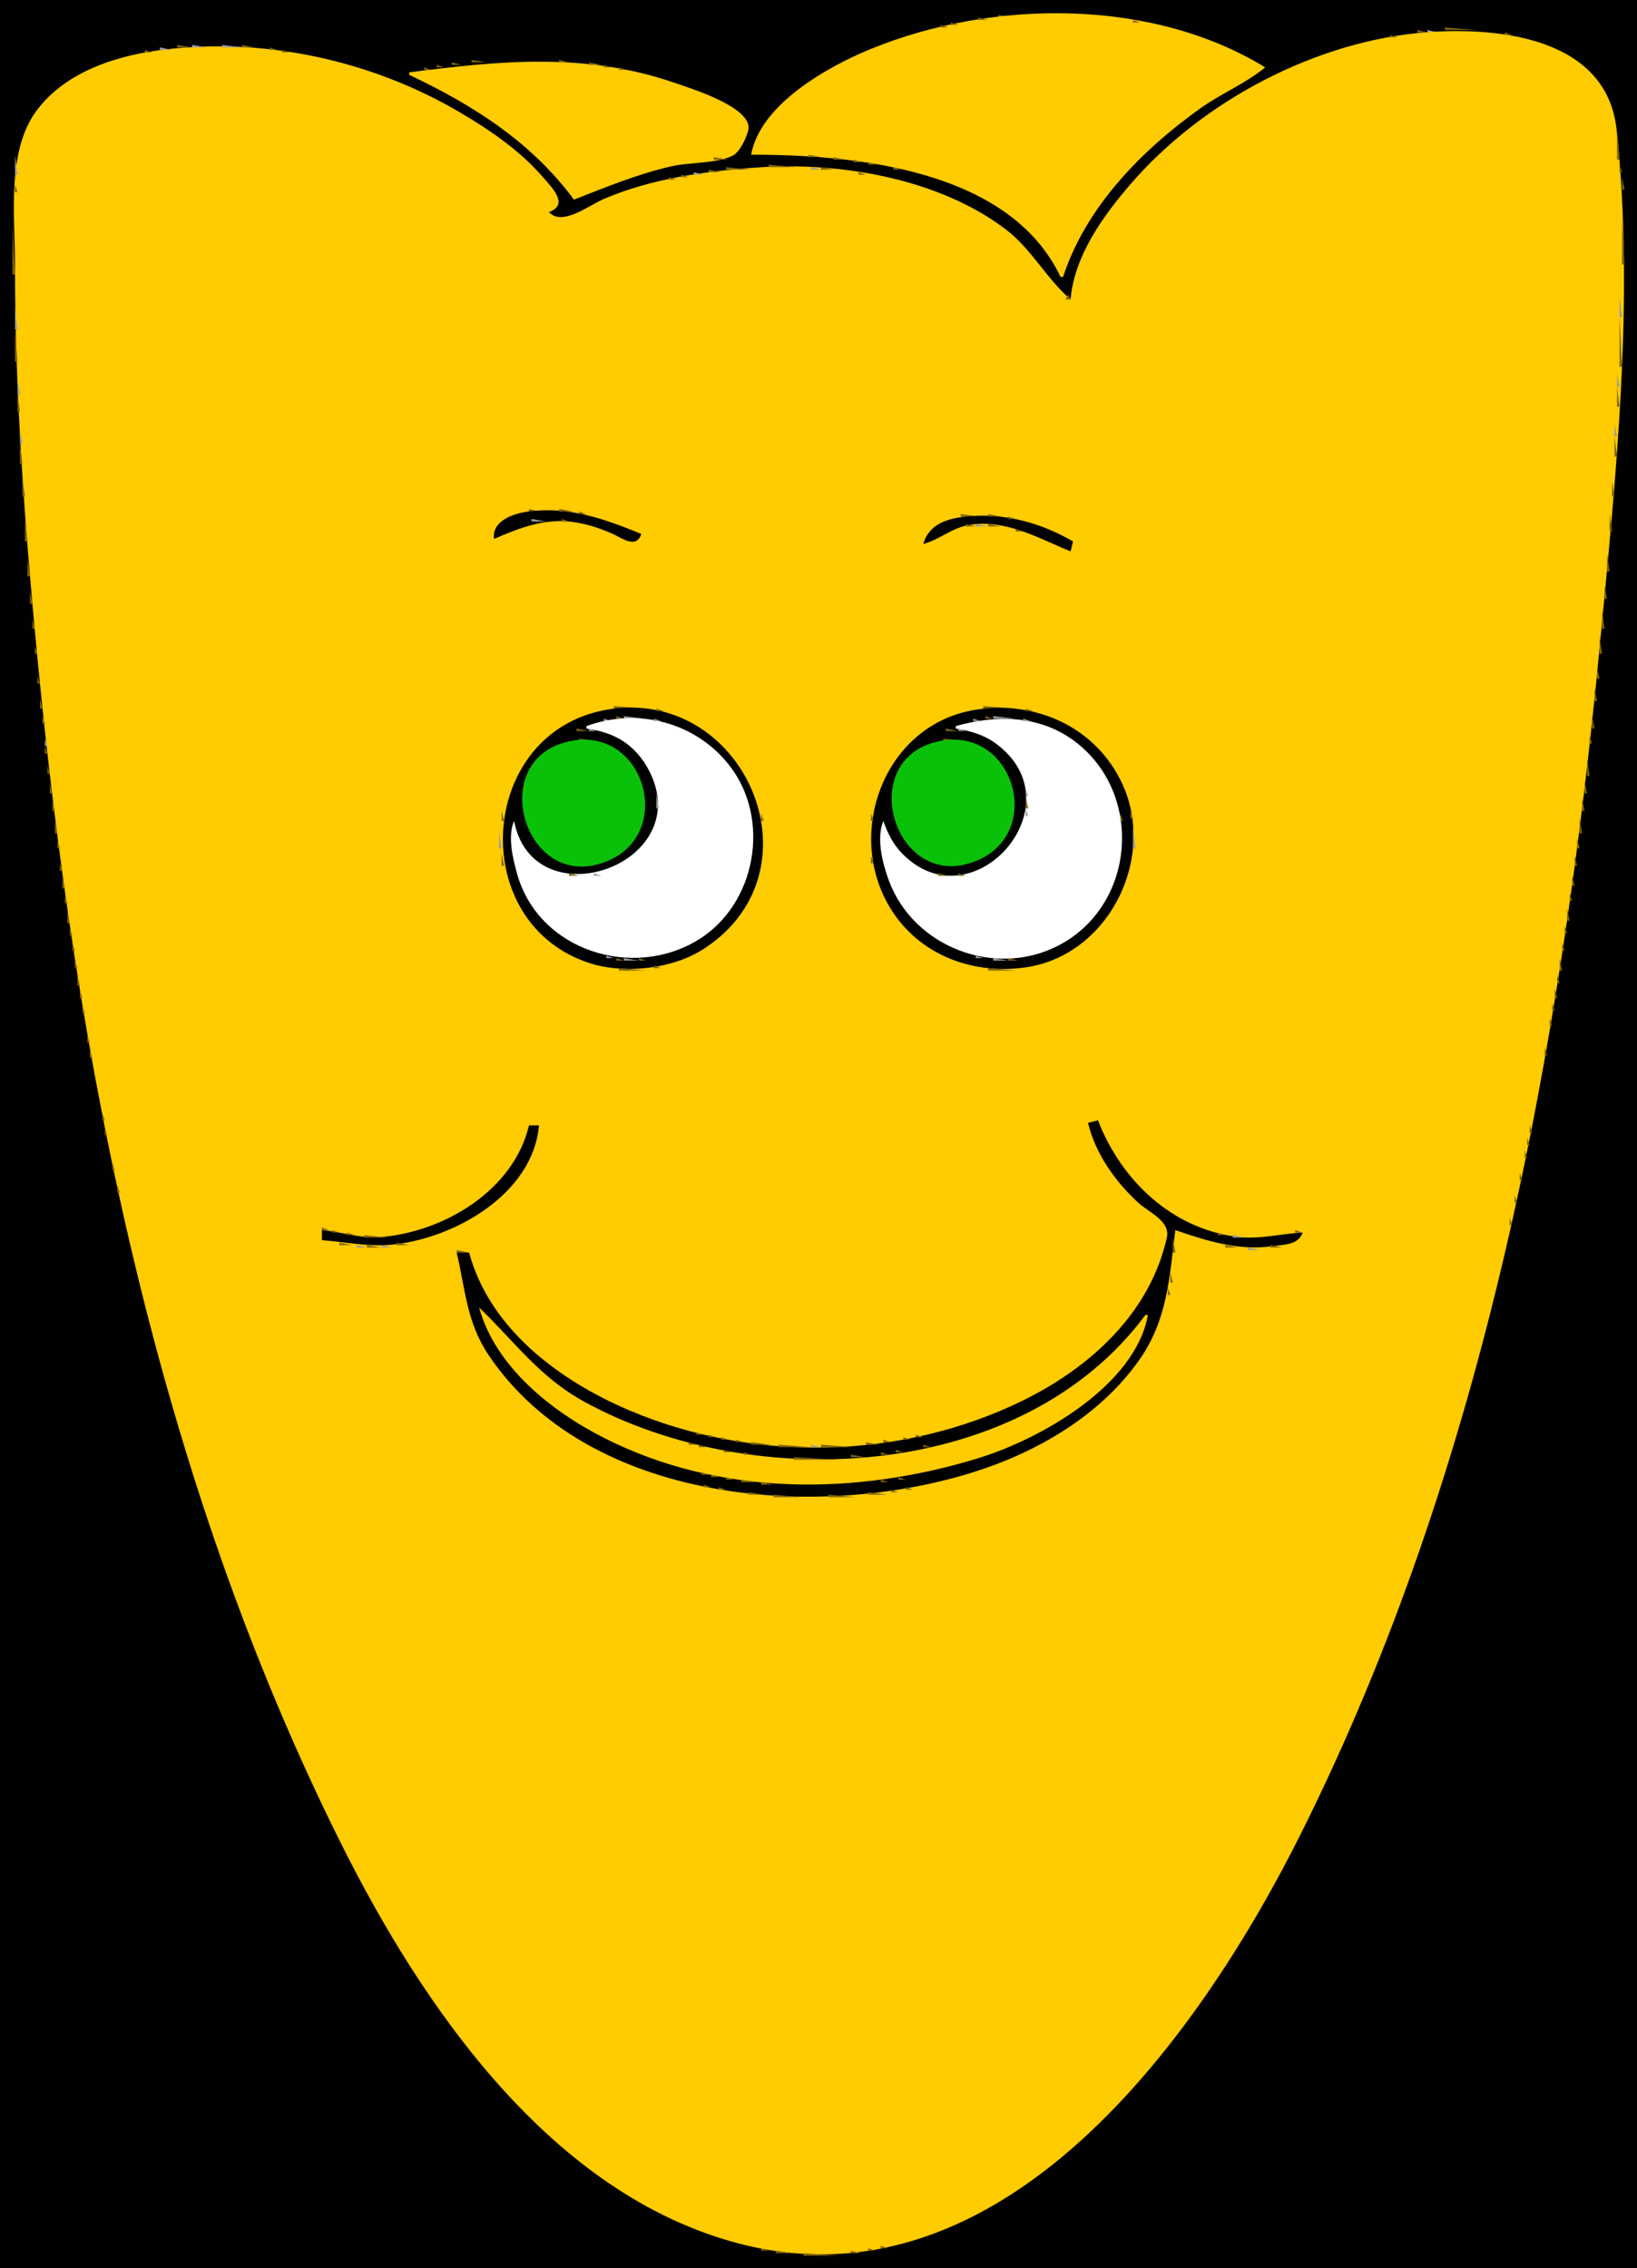
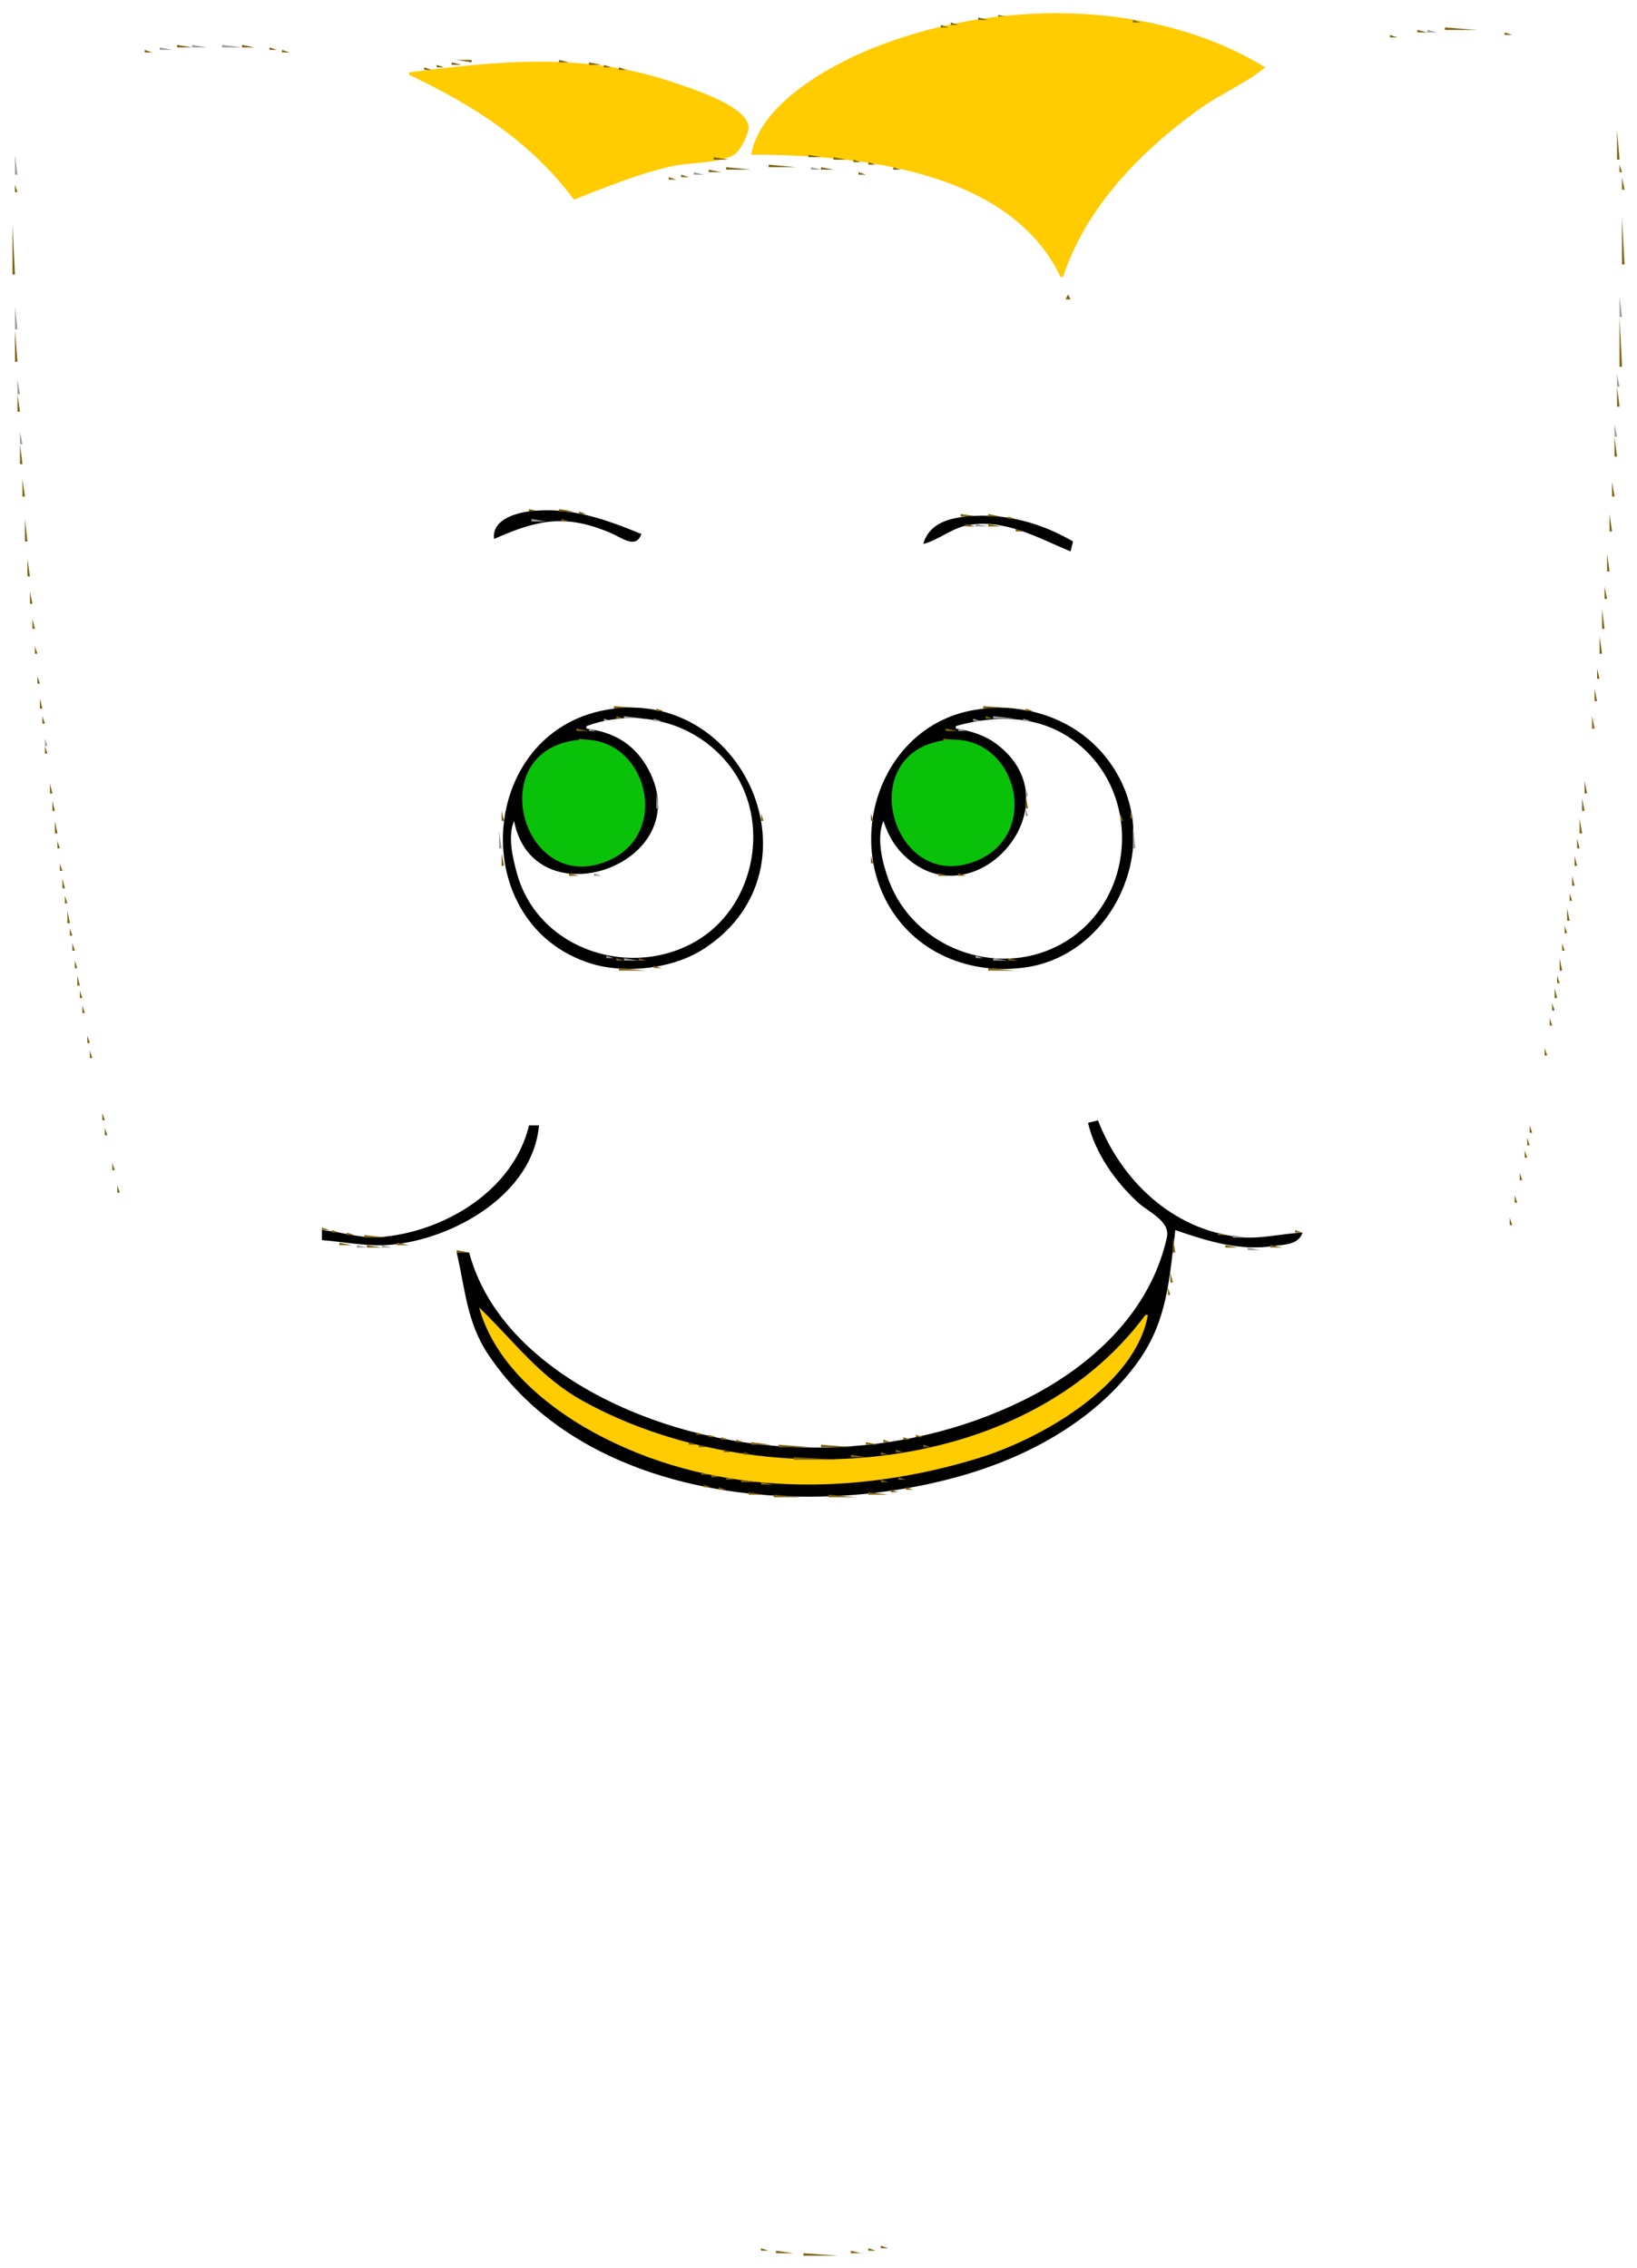
<svg xmlns="http://www.w3.org/2000/svg" xmlns:ns1="http://sodipodi.sourceforge.net/DTD/sodipodi-0.dtd" xmlns:ns2="http://www.inkscape.org/namespaces/inkscape" id="svg2" ns1:docname="_svgclean2.svg" viewBox="0 0 656 909" version="1.1" ns2:version="0.48.3.1 r9886">
  <ns1:namedview id="namedview370" bordercolor="#666666" ns2:pageshadow="2" guidetolerance="10" pagecolor="#ffffff" gridtolerance="10" ns2:window-maximized="0" ns2:zoom="0.22425739" objecttolerance="10" borderopacity="1" ns2:current-layer="svg2" ns2:cx="372.04724" ns2:cy="382.81891" ns2:window-y="0" ns2:window-x="0" ns2:window-width="640" showgrid="false" ns2:pageopacity="0" ns2:window-height="480" />
-   <path id="path4" style="fill:#010101" ns2:connector-curvature="0" d="m0 0v909h656v-909h-656z" />
  <path id="path6" style="fill:#7e630d" ns2:connector-curvature="0" d="m400 6v1h6l-6-1z" />
  <path id="path8" style="fill:#ffcb01" ns2:connector-curvature="0" d="m301 62c41.373 0 103.52 5.719 124 49h1c9.15-28.079 31.45-50.743 55-67.572 8.25-5.895 18.27-10.02 26-16.428-45.66-27.946-109.42-27.234-158-7.397-17.31 7.071-44.35 22.188-48 42.397z" />
  <path id="path10" style="fill:#7e630d" ns2:connector-curvature="0" d="m392 7v1h4l-4-1m57.667 0.333 0.666 0.333-0.666-0.333m-63 1 0.666 0.333-0.666-0.333m67.33-0.333v1h3l-3-1m-73 1v1h3l-3-1m-4 1v1h3l-3-1m88.667 0.333 0.666 0.333-0.666-0.333m-92 1 0.666 0.333-0.666-0.333m96 0 0.666 0.333-0.666-0.333m109.33-0.333v1h13l-13-1m-209.33 1.333 0.666 0.333-0.666-0.333m198.33-0.333v1h4l-4-1z" />
  <path id="path12" style="fill:#9c9c9c" ns2:connector-curvature="0" d="m572 12v1h4l-4-1z" />
-   <path id="path14" style="fill:#ffcb01" ns2:connector-curvature="0" d="m429 120c-9.76-8.45-15.52-20.127-26-28.101-26.67-20.284-66.18-27.057-99-24.809-20.775 1.423-42.711 4.376-62 12.63-6.044 2.586-16.723 11.118-22 5.28 8.176-3.017 1.275-9.696-2.428-13.999-9.17-10.663-21.51-19.066-33.57-26.14-35.18-20.642-77.59-29.852-118-25.016-18.653 2.232-39.212 8.53-51.1 24.156-12.362 16.248-8.9 42.519-8.9 61.999 0 51.95 3.891 104.31 8.83 156 15.597 163.23 48.095 329.34 121.92 477 32.88 65.76 84.22 140.42 159.25 160.12 105.79 27.77 184.57-82.77 225.25-164.12 73.71-147.43 104.42-314.24 119.92-477 6.43-67.51 13.88-138.53 6.66-206-3.95-36.83-46.97-41.204-75.83-39.089-44.34 3.25-90.28 27.526-119.13 61.089-11.02 12.824-22.35 28.59-23.87 46z" />
  <path id="path16" style="fill:#7e630d" ns2:connector-curvature="0" d="m598.67 12.333 0.666 0.333-0.666-0.333m-122 1 0.666 0.333-0.666-0.333m87 0 0.666 0.333-0.666-0.333m39.33-0.333v1h3l-3-1m-123.33 1.333 0.666 0.333-0.666-0.333m77.33-0.333v1h3l-3-1m52.667 0.333 0.666 0.333-0.666-0.333m-57 1 0.666 0.333-0.666-0.333m60 0 0.666 0.333-0.666-0.333m-64 1 0.666 0.333-0.666-0.333m-477.67 1.667v1h6l-6-1z" />
  <path id="path18" style="fill:#9c9c9c" ns2:connector-curvature="0" d="m77 18v1h6l-6-1m12 0v1h8l-8-1z" />
  <path id="path20" style="fill:#7e630d" ns2:connector-curvature="0" d="m97 18v1h5l-5-1m444.67 0.333 0.666 0.333-0.666-0.333z" />
  <path id="path22" style="fill:#9c9c9c" ns2:connector-curvature="0" d="m64 19v1h5l-5-1z" />
  <path id="path24" style="fill:#7e630d" ns2:connector-curvature="0" d="m108 19v1h3l-3-1m515 0 1 1-1-1m-565 1v1h3l-3-1m55 0v1h3l-3-1m7.667 1.333 0.666 0.333-0.666-0.333z" />
  <path id="path26" style="fill:#9c9c9c" ns2:connector-curvature="0" d="m532.67 21.333 0.666 0.333-0.666-0.333z" />
-   <path id="path28" style="fill:#7e630d" ns2:connector-curvature="0" d="m50.667 22.333 0.667 0.333-0.667-0.333m75 0 0.666 0.333-0.666-0.333m404 0 0.666 0.333-0.666-0.333m-482 1 0.667 0.333-0.667-0.333m82 0 0.666 0.333-0.666-0.333m4 1 0.666 0.333-0.666-0.333m55.33-0.333v1h6l-6-1z" />
+   <path id="path28" style="fill:#7e630d" ns2:connector-curvature="0" d="m50.667 22.333 0.667 0.333-0.667-0.333m75 0 0.666 0.333-0.666-0.333m404 0 0.666 0.333-0.666-0.333m-482 1 0.667 0.333-0.667-0.333m82 0 0.666 0.333-0.666-0.333m4 1 0.666 0.333-0.666-0.333m55.33-0.333v1l-6-1z" />
  <path id="path30" style="fill:#ffcb01" ns2:connector-curvature="0" d="m164 29v1c25.634 12.146 48.838 26.849 66 50 12.965-5.03 25.379-10.228 39-13.349 7.305-1.673 17.971-1.022 24.585-4.254 2.897-1.415 5.68-7.362 6.298-10.383 1.83-8.963-23.41-16.717-29.88-18.935-35.46-12.159-69.8-8.753-106-4.079z" />
  <path id="path32" style="fill:#7e630d" ns2:connector-curvature="0" d="m224 24v1h4l-4-1m407 0 1 1-1-1m-450 1v1h4l-4-1m55 0v1h5l-5-1m-95.333 1.333 0.666 0.333-0.666-0.333m34.33-0.333v1h3l-3-1m67 0v1h3l-3-1m-72 1v1h3l-3-1m78 0v1h3l-3-1m-81.333 1.333 0.666 0.333-0.666-0.333m87 0 0.666 0.333-0.666-0.333m-101 2 0.666 0.333-0.666-0.333m109 0 0.666 0.333-0.666-0.333m-232.67 0.667l1 1-1-1m235.67 0.333 0.666 0.333-0.666-0.333m-238.67 1.667l1 1-1-1m616 3 1 1-1-1m-627 7 1 1-1-1m631.33 1.667 0.334 0.667-0.334-0.667m-460.33 1.333l1 1-1-1m3 2 1 1-1-1m292 0 1 1-1-1m166.33 0.667 0.334 0.667-0.334-0.667m-448.33 0.333l1 1-1-1m449 3v12h1l-1-12m-640.67 6.667 0.333 0.666-0.333-0.666z" />
  <path id="path34" style="fill:#9c9c9c" ns2:connector-curvature="0" d="m6 62v8h1l-1-8z" />
  <path id="path36" style="fill:#7e630d" ns2:connector-curvature="0" d="m324 62v1h5l-5-1m133 0 1 1-1-1m-171 1v1h6l-6-1m48 0v1h5l-5-1m122 0 1 1-1-1m-114 1v1h3l-3-1m113 0 1 1-1-1m-180.33 1.333 0.666 0.333-0.666-0.333m73.33-0.333v1h3l-3-1m-78.333 1.333 0.666 0.333-0.666-0.333m38.33-0.333v1h11l-11-1m46.667 0.333 0.666 0.333-0.666-0.333m294.33-0.333v3h1l-1-3m-358 1v1h10l-10-1z" />
  <path id="path38" style="fill:#9c9c9c" ns2:connector-curvature="0" d="m325 67v1h4l-4-1z" />
  <path id="path40" style="fill:#7e630d" ns2:connector-curvature="0" d="m329 67v1h5l-5-1m29 0v1h3l-3-1m-96.333 1.333 0.666 0.333-0.666-0.333m22.33-0.333v1h5l-5-1m55.667 0.333 0.666 0.333-0.666-0.333m23 0 0.666 0.333-0.666-0.333m-105 1 0.666 0.333-0.666-0.333z" />
  <path id="path42" style="fill:#9c9c9c" ns2:connector-curvature="0" d="m278 69v1h4l-4-1z" />
  <path id="path44" style="fill:#7e630d" ns2:connector-curvature="0" d="m344 69v1h3l-3-1m-71 1v1h3l-3-1m96.667 0.333 0.666 0.333-0.666-0.333m-101.67 0.667v1h3l-3-1m87.667 0.333 0.666 0.333-0.666-0.333m294.33-0.333v5h1l-1-5m-432 1 1 1-1-1m46.667 0.333 0.666 0.333-0.666-0.333m95 0 0.666 0.333-0.666-0.333m94.33-0.333l1 1-1-1m-193.33 1.333 0.666 0.333-0.666-0.333m-254.67 0.667v3h1l-1-3m360.67 0.333 0.666 0.333-0.666-0.333m3 1 0.666 0.333-0.666-0.333m-141.67 1.667l1 1-1-1m-5 1 1 1-1-1m2.333 3.667 0.334 0.667-0.334-0.667m219.67 1.333l1 1-1-1m-224.67 2.667 0.334 0.667-0.334-0.667m429.67 1.333v19h1l-1-19m-426 1 1 1-1-1m-219 2v20h1l-1-20m398 2 1 1-1-1m7 6 1 1-1-1m1 1 1 1-1-1z" />
  <path id="path46" style="fill:#9c9c9c" ns2:connector-curvature="0" d="m431.33 108.67 0.334 0.666-0.334-0.666z" />
  <path id="path48" style="fill:#7e630d" ns2:connector-curvature="0" d="m419 109 1 1-1-1m11.333 2.667 0.334 0.666-0.334-0.666m-1 3 0.334 0.666-0.334-0.666m-1.33 3.33l-1 2h2l-1-2z" />
  <path id="path50" style="fill:#9c9c9c" ns2:connector-curvature="0" d="m649 119v8h1l-1-8m-643 4v9h1l-1-9z" />
  <path id="path52" style="fill:#7e630d" ns2:connector-curvature="0" d="m649 127v20h1l-1-20m-643 5v13h1l-1-13z" />
  <path id="path54" style="fill:#9c9c9c" ns2:connector-curvature="0" d="m648 150v5h1l-1-5m-641 2v6h1l-1-6z" />
  <path id="path56" style="fill:#7e630d" ns2:connector-curvature="0" d="m648 155v8h1l-1-8m-641 3v7h1l-1-7z" />
  <path id="path58" style="fill:#9c9c9c" ns2:connector-curvature="0" d="m647 170v5h1l-1-5m-639 3v5h1l-1-5z" />
  <path id="path60" style="fill:#7e630d" ns2:connector-curvature="0" d="m647 175v8h1l-1-8m-639 3v8h1l-1-8m1 14v7h1l-1-7m637 1v6h1l-1-6m-434 11v1h4l-4-1z" />
  <path id="path62" style="fill:#010101" ns2:connector-curvature="0" d="m198 216c17.334-7.676 28.504-10.215 47-2.279 4.168 1.789 9.911 6.507 12 0.279-14.766-6.056-28.845-11.079-45-9.046-6.07 0.763-15.046 3.711-14 11.046z" />
  <path id="path64" style="fill:#7e630d" ns2:connector-curvature="0" d="m224 204v1h6l-6-1m8 1v1h3l-3-1m4.667 1.333 0.666 0.334-0.666-0.334m148.33-0.33v1h7l-7-1z" />
  <path id="path66" style="fill:#010101" ns2:connector-curvature="0" d="m370 218c6.41-1.663 11.24-6.316 18-7.535 14.659-2.644 28.016 5.129 41 10.535l1-4c-12.77-7.452-27.238-11.429-42-10.075-7.73 0.709-15.658 2.754-18 11.075z" />
  <path id="path68" style="fill:#7e630d" ns2:connector-curvature="0" d="m396 206v1h5l-5-1m249 0v7h1l-1-7m-263.33 1.333 0.666 0.334-0.666-0.334m22.33-0.33v1h3l-3-1m-394 1v9h1l-1-9z" />
  <path id="path70" style="fill:#9c9c9c" ns2:connector-curvature="0" d="m213 208v1h6l-6-1z" />
  <path id="path72" style="fill:#7e630d" ns2:connector-curvature="0" d="m225 208v1h3l-3-1z" />
  <path id="path74" style="fill:#9c9c9c" ns2:connector-curvature="0" d="m409.67 208.33 0.666 0.334-0.666-0.334z" />
  <path id="path76" style="fill:#7e630d" ns2:connector-curvature="0" d="m209.67 209.33 0.666 0.334-0.666-0.334m22 0 0.666 0.334-0.666-0.334m14 0 0.666 0.334-0.666-0.334m-10 1 0.666 0.334-0.666-0.334m151.33-0.33v1h4l-4-1z" />
  <path id="path78" style="fill:#9c9c9c" ns2:connector-curvature="0" d="m391 210v1h5l-5-1z" />
  <path id="path80" style="fill:#7e630d" ns2:connector-curvature="0" d="m396 210v1h5l-5-1z" />
  <path id="path82" style="fill:#9c9c9c" ns2:connector-curvature="0" d="m383.67 211.33 0.666 0.334-0.666-0.334z" />
  <path id="path84" style="fill:#7e630d" ns2:connector-curvature="0" d="m403.67 211.33 0.666 0.334-0.666-0.334m-31.67 0.67l1 1-1-1m35 0v1h3l-3-1m-210.67 1.667 0.334 0.666-0.334-0.666m48.334-0.334 0.666 0.334-0.666-0.334m126.34-0.34l1 1-1-1m7 0 1 1-1-1m33.667 0.333 0.666 0.334-0.666-0.334m-41.67 0.67l1 1-1-1m-0.667 1.667 0.334 0.666-0.334-0.666z" />
  <path id="path86" style="fill:#9c9c9c" ns2:connector-curvature="0" d="m198.67 216.33 0.666 0.334-0.666-0.334z" />
  <path id="path88" style="fill:#7e630d" ns2:connector-curvature="0" d="m255 218 1 1-1-1m116.67 0.333 0.666 0.334-0.666-0.334m272.33 3.67v7h1l-1-7m-633 2v7h1l-1-7m632 11v5h1l-1-5m-631 2v5h1l-1-5m630 7v8h1l-1-8m-629 4v4h1l-1-4m628 7v7h1l-1-7m-627 4v3h1l-1-3m626 9v4h1l-1-4m-625 3v3h1l-1-3m624 5v5h1l-1-5m-623 4v4h1l-1-4m230 3v1h13l-13-1m148 0v1h14l-14-1m-152.33 1.333 0.666 0.334-0.666-0.334z" />
  <path id="path90" style="fill:#010101" ns2:connector-curvature="0" d="m243 284.46c-51.945 9.182-56.388 86.227-6 101.76 7.981 2.461 17.805 2.607 26 1.159 7.292-1.289 13.832-3.58 20-7.745 47.161-31.847 14.795-104.86-40-95.176z" />
  <path id="path92" style="fill:#7e630d" ns2:connector-curvature="0" d="m263 284v1h3l-3-1m126.67 0.333 0.666 0.334-0.666-0.334z" />
  <path id="path94" style="fill:#010101" ns2:connector-curvature="0" d="m391 284.44c-37.464 5.9-53.347 51.431-32.906 81.561 11.808 17.404 32.578 24.629 52.906 21.7 33.2-4.784 52.649-43.757 38.677-73.7-10.55-22.6-34.55-33.36-58.68-29.56z" />
  <path id="path96" style="fill:#7e630d" ns2:connector-curvature="0" d="m411 284v1h3l-3-1m-173.33 1.333 0.666 0.334-0.666-0.334z" />
  <path id="path98" style="fill:#9c9c9c" ns2:connector-curvature="0" d="m268.67 285.33 0.666 0.334-0.666-0.334z" />
  <path id="path100" style="fill:#7e630d" ns2:connector-curvature="0" d="m416.67 285.33 0.666 0.334-0.666-0.334m-399.67 1.67v3h1l-1-3m230 0v1h3l-3-1z" />
  <path id="path102" style="fill:#9c9c9c" ns2:connector-curvature="0" d="m250 287v1h8l-8-1z" />
  <path id="path104" style="fill:#7e630d" ns2:connector-curvature="0" d="m258.67 287.33 0.666 0.334-0.666-0.334m136.33-0.33v1h3l-3-1z" />
  <path id="path106" style="fill:#9c9c9c" ns2:connector-curvature="0" d="m398 287v1h9l-9-1z" />
  <path id="path108" style="fill:#7e630d" ns2:connector-curvature="0" d="m638 287v5h1l-1-5z" />
  <path id="path110" style="fill:#9c9c9c" ns2:connector-curvature="0" d="m242 288v1h3l-3-1z" />
  <path id="path112" style="fill:#ffffff" ns2:connector-curvature="0" d="m235 291v1c6.215 0.838 12.011 2.692 16.961 6.681 3.743 3.016 6.664 6.982 8.712 11.319 17.447 36.958-46.952 58.927-54.673 19-2.606 6.211-0.57 14.722 1.158 21 8.553 31.064 46.495 42.894 72.842 26.532 23.02-14.3 28.99-48.09 12.47-69.53-13.55-17.58-36.79-23.55-57.47-16z" />
  <path id="path114" style="fill:#9c9c9c" ns2:connector-curvature="0" d="m262 288v1h3l-3-1m128 0v1h3l-3-1z" />
  <path id="path116" style="fill:#ffffff" ns2:connector-curvature="0" d="m383 291v1c5.676 0.835 11.321 2.498 15.996 5.928 33.604 24.654-9.602 73.278-37.695 43.898-3.534-3.695-5.671-8.048-7.301-12.826-2.932 6.987-0.319 17.174 2.229 24 9.936 26.614 42.469 39.029 67.771 26.019 31.062-15.973 34.509-60.633 6.996-81.68-14.15-10.82-31.58-10.96-48-6.34z" />
  <path id="path118" style="fill:#9c9c9c" ns2:connector-curvature="0" d="m410 288v1h3l-3-1m-143 1 1 1-1-1m120.67 0.333 0.666 0.334-0.666-0.334m27.33-0.33l1 1-1-1z" />
  <path id="path120" style="fill:#7e630d" ns2:connector-curvature="0" d="m236 290 1 1-1-1m148 0 1 1-1-1m34 0 1 1-1-1m-187 2v1h5l-5-1z" />
  <path id="path122" style="fill:#9c9c9c" ns2:connector-curvature="0" d="m234 291 1 1-1-1z" />
  <path id="path124" style="fill:#7e630d" ns2:connector-curvature="0" d="m379 292v1h5l-5-1z" />
  <path id="path126" style="fill:#9c9c9c" ns2:connector-curvature="0" d="m382 291 1 1-1-1m38 0 1 1-1-1m-184 1v1h3l-3-1m148 0v1h3l-3-1m-142.33 1.333 0.666 0.334-0.666-0.334z" />
  <path id="path128" style="fill:#7e630d" ns2:connector-curvature="0" d="m370 293 1 1-1-1z" />
  <path id="path130" style="fill:#9c9c9c" ns2:connector-curvature="0" d="m245 294 1 1-1-1m33 0 1 1-1-1z" />
  <path id="path132" style="fill:#7e630d" ns2:connector-curvature="0" d="m393 294 1 1-1-1z" />
  <path id="path134" style="fill:#9c9c9c" ns2:connector-curvature="0" d="m426 294 1 1-1-1m-179 1 1 1-1-1z" />
-   <path id="path136" style="fill:#7e630d" ns2:connector-curvature="0" d="m280 295 1 1-1-1m115 0 1 1-1-1m33 0 1 1-1-1m209 0v3h1l-1-3z" />
  <path id="path138" style="fill:#9c9c9c" ns2:connector-curvature="0" d="m18 296v3h1l-1-3z" />
  <path id="path140" style="fill:#7e630d" ns2:connector-curvature="0" d="m232 296v1h7l-7-1z" />
  <path id="path142" style="fill:#9c9c9c" ns2:connector-curvature="0" d="m249 296 1 1-1-1m32 0 1 1-1-1z" />
  <path id="path144" style="fill:#7e630d" ns2:connector-curvature="0" d="m366 296 1 1-1-1m12 0v1h9l-9-1z" />
  <path id="path146" style="fill:#9c9c9c" ns2:connector-curvature="0" d="m397 296 1 1-1-1z" />
  <path id="path148" style="fill:#09c109" ns2:connector-curvature="0" d="m226 297.64c-30.155 8.705-15.952 57.25 14 48.634 32.558-9.367 18.591-58.042-14-48.634m148 0c-30.142 8.712-15.725 57.024 14 48.482 32.638-9.378 18.643-57.917-14-48.482z" />
  <path id="path150" style="fill:#7e630d" ns2:connector-curvature="0" d="m437 297 1 1-1-1m-153 1 1 1-1-1m6 0 1 1-1-1m142 0 1 1-1-1m-414 1v3h1l-1-3z" />
  <path id="path152" style="fill:#9c9c9c" ns2:connector-curvature="0" d="m253 299 1 1-1-1m32 0 1 1-1-1z" />
  <path id="path154" style="fill:#7e630d" ns2:connector-curvature="0" d="m291 299 1 1-1-1z" />
  <path id="path156" style="fill:#9c9c9c" ns2:connector-curvature="0" d="m401 299 1 1-1-1m32 0 1 1-1-1m-179 1 1 1-1-1m32 0 1 1-1-1z" />
  <path id="path158" style="fill:#7e630d" ns2:connector-curvature="0" d="m402 300 1 1-1-1z" />
  <path id="path160" style="fill:#9c9c9c" ns2:connector-curvature="0" d="m434 300 1 1-1-1z" />
  <path id="path162" style="fill:#7e630d" ns2:connector-curvature="0" d="m440 300 1 1-1-1z" />
  <path id="path164" style="fill:#9c9c9c" ns2:connector-curvature="0" d="m255 301 1 1-1-1m32 0 1 1-1-1z" />
  <path id="path166" style="fill:#7e630d" ns2:connector-curvature="0" d="m403 301 1 1-1-1z" />
  <path id="path168" style="fill:#9c9c9c" ns2:connector-curvature="0" d="m288 302 1 1-1-1m116 0 1 1-1-1m-115 1 1 1-1-1m148 0 1 1-1-1m-147 1 1 1-1-1m148 0 1 1-1-1z" />
-   <path id="path170" style="fill:#7e630d" ns2:connector-curvature="0" d="m636 304v7h1l-1-7m-378 1 1 1-1-1m181 0 1 1-1-1m-420 2v3h1l-1-3z" />
  <path id="path172" style="fill:#9c9c9c" ns2:connector-curvature="0" d="m293 308 1 1-1-1m115 0 1 1-1-1m33 0 1 1-1-1z" />
  <path id="path174" style="fill:#7e630d" ns2:connector-curvature="0" d="m446 308 1 1-1-1m-36.667 2.667 0.334 0.666-0.334-0.666m33.67 0.33l1 1-1-1m-147 2 1 1-1-1m114.33 0.667 0.334 0.666-0.334-0.666z" />
  <path id="path176" style="fill:#9c9c9c" ns2:connector-curvature="0" d="m444 313 1 1-1-1z" />
  <path id="path178" style="fill:#7e630d" ns2:connector-curvature="0" d="m635 313v5h1l-1-5m-615 1v4h1l-1-4m242.33 0.667 0.334 0.666-0.334-0.666m34.67 0.33l1 1-1-1z" />
  <path id="path180" style="fill:#9c9c9c" ns2:connector-curvature="0" d="m445 315 1 1-1-1m-34 1v3h1l-1-3z" />
  <path id="path182" style="fill:#7e630d" ns2:connector-curvature="0" d="m298 317 1 1-1-1m148 0 1 1-1-1z" />
  <path id="path184" style="fill:#9c9c9c" ns2:connector-curvature="0" d="m263 318v6h1l-1-6z" />
  <path id="path186" style="fill:#7e630d" ns2:connector-curvature="0" d="m411 319v5h1l-1-5m-112 1 1 1-1-1z" />
  <path id="path188" style="fill:#9c9c9c" ns2:connector-curvature="0" d="m447 320 1 1-1-1z" />
  <path id="path190" style="fill:#7e630d" ns2:connector-curvature="0" d="m634 320v5h1l-1-5m-613 1v4h1l-1-4m283.33 1.667 0.334 0.666-0.334-0.666m46 0 0.334 0.666-0.334-0.666z" />
  <path id="path192" style="fill:#9c9c9c" ns2:connector-curvature="0" d="m448.33 322.67 0.334 0.666-0.334-0.666m-148 1 0.334 0.666-0.334-0.666m110.67 0.33v3h1l-1-3z" />
  <path id="path194" style="fill:#7e630d" ns2:connector-curvature="0" d="m201 325v4h1l-1-4m252 0v3h1l-1-3m-148 1v3h1l-1-3m44 0v3h1l-1-3m100 0v3h1l-1-3m-147.67 1.667 0.334 0.666-0.334-0.666z" />
  <path id="path196" style="fill:#9c9c9c" ns2:connector-curvature="0" d="m262.33 328.67 0.334 0.666-0.334-0.666z" />
  <path id="path198" style="fill:#7e630d" ns2:connector-curvature="0" d="m633 328v6h1l-1-6m-611 1v5h1l-1-5z" />
  <path id="path200" style="fill:#9c9c9c" ns2:connector-curvature="0" d="m206.33 331.67 0.334 0.666-0.334-0.666m55 0 0.334 0.666-0.334-0.666m192.67-0.67v9h1l-1-9m-45 1 1 1-1-1m-209 1v7h1l-1-7m7 1 1 1-1-1m53 0 1 1-1-1z" />
  <path id="path202" style="fill:#7e630d" ns2:connector-curvature="0" d="m408 334 1 1-1-1z" />
  <path id="path204" style="fill:#9c9c9c" ns2:connector-curvature="0" d="m259 336 1 1-1-1m148 0 1 1-1-1z" />
  <path id="path206" style="fill:#7e630d" ns2:connector-curvature="0" d="m632 336v4h1l-1-4m-609 1v3h1l-1-3m334 0 1 1-1-1z" />
  <path id="path208" style="fill:#9c9c9c" ns2:connector-curvature="0" d="m405 339 1 1-1-1m-194 1 1 1-1-1m45 0 1 1-1-1z" />
  <path id="path210" style="fill:#7e630d" ns2:connector-curvature="0" d="m404 340 1 1-1-1m-192 1 1 1-1-1m43 0 1 1-1-1z" />
  <path id="path212" style="fill:#9c9c9c" ns2:connector-curvature="0" d="m360 341 1 1-1-1z" />
  <path id="path214" style="fill:#7e630d" ns2:connector-curvature="0" d="m201 342v5h1l-1-5m4.333 0.667 0.334 0.666-0.334-0.666m96 0 0.334 0.666-0.334-0.666m52 0 0.334 0.666-0.334-0.666m7.67-0.67l1 1-1-1z" />
  <path id="path216" style="fill:#9c9c9c" ns2:connector-curvature="0" d="m449.33 342.67 0.334 0.666-0.334-0.666z" />
  <path id="path218" style="fill:#7e630d" ns2:connector-curvature="0" d="m214 343 1 1-1-1m39 0 1 1-1-1m52.333 0.667 0.334 0.666-0.334-0.666m43.67-0.67v3h1l-1-3z" />
  <path id="path220" style="fill:#9c9c9c" ns2:connector-curvature="0" d="m362 343 1 1-1-1z" />
  <path id="path222" style="fill:#7e630d" ns2:connector-curvature="0" d="m453.33 343.67 0.334 0.666-0.334-0.666m177.67-0.67v4h1l-1-4z" />
  <path id="path224" style="fill:#9c9c9c" ns2:connector-curvature="0" d="m215 344 1 1-1-1m37 0 1 1-1-1m148 0 1 1-1-1m53.333 1.667 0.334 0.666-0.334-0.666z" />
  <path id="path226" style="fill:#7e630d" ns2:connector-curvature="0" d="m24 346v3h1l-1-3m194 0 1 1-1-1m31 0 1 1-1-1z" />
  <path id="path228" style="fill:#9c9c9c" ns2:connector-curvature="0" d="m366 346 1 1-1-1z" />
  <path id="path230" style="fill:#7e630d" ns2:connector-curvature="0" d="m206.33 347.67 0.334 0.666-0.334-0.666m94 0 0.334 0.666-0.334-0.666m54 0 0.334 0.666-0.334-0.666m13.67-0.67l1 1-1-1m80.333 0.667 0.334 0.666-0.334-0.666m-246 1 0.334 0.666-0.334-0.666m102 0 0.334 0.666-0.334-0.666m46 0 0.334 0.666-0.334-0.666z" />
  <path id="path232" style="fill:#9c9c9c" ns2:connector-curvature="0" d="m394 348 1 1-1-1z" />
  <path id="path234" style="fill:#7e630d" ns2:connector-curvature="0" d="m452.33 348.67 0.334 0.666-0.334-0.666m-227.67 0.666 0.666 0.334-0.666-0.334z" />
  <path id="path236" style="fill:#9c9c9c" ns2:connector-curvature="0" d="m242.67 349.33 0.666 0.334-0.666-0.334z" />
  <path id="path238" style="fill:#7e630d" ns2:connector-curvature="0" d="m372.67 349.33 0.666 0.334-0.666-0.334z" />
  <path id="path240" style="fill:#9c9c9c" ns2:connector-curvature="0" d="m390.67 349.33 0.666 0.334-0.666-0.334z" />
  <path id="path242" style="fill:#7e630d" ns2:connector-curvature="0" d="m228 350v1h4l-4-1m8.667 0.333 0.666 0.334-0.666-0.334z" />
  <path id="path244" style="fill:#9c9c9c" ns2:connector-curvature="0" d="m238 350v1h3l-3-1z" />
  <path id="path246" style="fill:#7e630d" ns2:connector-curvature="0" d="m376 350v1h4l-4-1m8 0v1h3l-3-1z" />
  <path id="path248" style="fill:#9c9c9c" ns2:connector-curvature="0" d="m387.67 350.33 0.666 0.334-0.666-0.334m-180.67 0.67l1 1-1-1z" />
  <path id="path250" style="fill:#7e630d" ns2:connector-curvature="0" d="m299 351 1 1-1-1m56 0 1 1-1-1z" />
  <path id="path252" style="fill:#9c9c9c" ns2:connector-curvature="0" d="m447 351 1 1-1-1z" />
  <path id="path254" style="fill:#7e630d" ns2:connector-curvature="0" d="m630 351v4h1l-1-4m-605 1v4h1l-1-4z" />
  <path id="path256" style="fill:#9c9c9c" ns2:connector-curvature="0" d="m298 353 1 1-1-1m58 0 1 1-1-1z" />
  <path id="path258" style="fill:#7e630d" ns2:connector-curvature="0" d="m446 354 1 1-1-1m-237 2 1 1-1-1m236 0 1 1-1-1m-235 2 1 1-1-1m86 0 1 1-1-1z" />
  <path id="path260" style="fill:#9c9c9c" ns2:connector-curvature="0" d="m444 358 1 1-1-1z" />
  <path id="path262" style="fill:#7e630d" ns2:connector-curvature="0" d="m629 358v3h1l-1-3m-603 1v3h1l-1-3m185 1 1 1-1-1m232 0 1 1-1-1m-88 1 1 1-1-1z" />
  <path id="path264" style="fill:#9c9c9c" ns2:connector-curvature="0" d="m360 361 1 1-1-1m-147 2 1 1-1-1z" />
  <path id="path266" style="fill:#7e630d" ns2:connector-curvature="0" d="m293 363 1 1-1-1m68 0 1 1-1-1z" />
  <path id="path268" style="fill:#9c9c9c" ns2:connector-curvature="0" d="m441 363 1 1-1-1m-79 1 1 1-1-1z" />
  <path id="path270" style="fill:#7e630d" ns2:connector-curvature="0" d="m628 364v5h1l-1-5m-601 1v5h1l-1-5m417 1 1 1-1-1m-228 1 1 1-1-1m74 0 1 1-1-1m148 0 1 1-1-1z" />
  <path id="path272" style="fill:#9c9c9c" ns2:connector-curvature="0" d="m217 368 1 1-1-1z" />
  <path id="path274" style="fill:#7e630d" ns2:connector-curvature="0" d="m289 368 1 1-1-1m76 0 1 1-1-1z" />
  <path id="path276" style="fill:#9c9c9c" ns2:connector-curvature="0" d="m437 368 1 1-1-1m-219 1 1 1-1-1m70 0 1 1-1-1z" />
  <path id="path278" style="fill:#7e630d" ns2:connector-curvature="0" d="m366 369 1 1-1-1z" />
  <path id="path280" style="fill:#9c9c9c" ns2:connector-curvature="0" d="m436 369 1 1-1-1m-217 1 1 1-1-1m68 0 1 1-1-1m80 0 1 1-1-1m-147 1 1 1-1-1m66 0 1 1-1-1z" />
  <path id="path282" style="fill:#7e630d" ns2:connector-curvature="0" d="m368 371 1 1-1-1z" />
  <path id="path284" style="fill:#9c9c9c" ns2:connector-curvature="0" d="m434 371 1 1-1-1z" />
  <path id="path286" style="fill:#7e630d" ns2:connector-curvature="0" d="m627 371v3h1l-1-3m-599 1v3h1l-1-3m187 0 1 1-1-1m6 0 1 1-1-1m64 0 1 1-1-1m84 0 1 1-1-1m64 0 1 1-1-1m6 0 1 1-1-1m-223 1 1 1-1-1m6 0 1 1-1-1m62 0 1 1-1-1m6 0 1 1-1-1m142 0 1 1-1-1m5 1 1 1-1-1z" />
  <path id="path288" style="fill:#9c9c9c" ns2:connector-curvature="0" d="m225 375 1 1-1-1m56 0 1 1-1-1m92 0 1 1-1-1m56 0 1 1-1-1z" />
  <path id="path290" style="fill:#7e630d" ns2:connector-curvature="0" d="m226 376 1 1-1-1m202 0 1 1-1-1z" />
  <path id="path292" style="fill:#9c9c9c" ns2:connector-curvature="0" d="m228 377 1 1-1-1z" />
  <path id="path294" style="fill:#7e630d" ns2:connector-curvature="0" d="m278 377 1 1-1-1m98 0 1 1-1-1z" />
  <path id="path296" style="fill:#9c9c9c" ns2:connector-curvature="0" d="m426 377 1 1-1-1z" />
  <path id="path298" style="fill:#7e630d" ns2:connector-curvature="0" d="m29 378v3h1l-1-3z" />
  <path id="path300" style="fill:#9c9c9c" ns2:connector-curvature="0" d="m276 378 1 1-1-1z" />
  <path id="path302" style="fill:#7e630d" ns2:connector-curvature="0" d="m284 378 1 1-1-1m86 0 1 1-1-1z" />
  <path id="path304" style="fill:#9c9c9c" ns2:connector-curvature="0" d="m378 378 1 1-1-1z" />
  <path id="path306" style="fill:#7e630d" ns2:connector-curvature="0" d="m626 378v3h1l-1-3z" />
  <path id="path308" style="fill:#9c9c9c" ns2:connector-curvature="0" d="m232 379 1 1-1-1m42 0 1 1-1-1m106 0 1 1-1-1m-146 1 1 1-1-1m38 0 1 1-1-1z" />
  <path id="path310" style="fill:#7e630d" ns2:connector-curvature="0" d="m281 380 1 1-1-1m92 0 1 1-1-1z" />
  <path id="path312" style="fill:#9c9c9c" ns2:connector-curvature="0" d="m382 380 1 1-1-1m38 0 1 1-1-1z" />
  <path id="path314" style="fill:#7e630d" ns2:connector-curvature="0" d="m236 381 1 1-1-1m34 0 1 1-1-1m114 0 1 1-1-1m34 0 1 1-1-1z" />
  <path id="path316" style="fill:#9c9c9c" ns2:connector-curvature="0" d="m239.67 382.33 0.666 0.334-0.666-0.334z" />
  <path id="path318" style="fill:#7e630d" ns2:connector-curvature="0" d="m266.67 382.33 0.666 0.334-0.666-0.334z" />
  <path id="path320" style="fill:#9c9c9c" ns2:connector-curvature="0" d="m387.67 382.33 0.666 0.334-0.666-0.334m-144.67 0.67v1h3l-3-1m18.667 0.333 0.666 0.334-0.666-0.334z" />
  <path id="path322" style="fill:#7e630d" ns2:connector-curvature="0" d="m263.67 383.33 0.666 0.334-0.666-0.334z" />
  <path id="path324" style="fill:#9c9c9c" ns2:connector-curvature="0" d="m391 383v1h3l-3-1m18.667 0.333 0.666 0.334-0.666-0.334z" />
  <path id="path326" style="fill:#7e630d" ns2:connector-curvature="0" d="m411.67 383.33 0.666 0.334-0.666-0.334m-164.67 0.67v1h3l-3-1z" />
  <path id="path328" style="fill:#9c9c9c" ns2:connector-curvature="0" d="m250 384v1h6l-6-1z" />
  <path id="path330" style="fill:#7e630d" ns2:connector-curvature="0" d="m256 384v1h3l-3-1m140.67 0.333 0.666 0.334-0.666-0.334z" />
  <path id="path332" style="fill:#9c9c9c" ns2:connector-curvature="0" d="m398 384v1h6l-6-1z" />
  <path id="path334" style="fill:#7e630d" ns2:connector-curvature="0" d="m404 384v1h4l-4-1m221 0v5h1l-1-5m-595 1v3h1l-1-3m237.67 1.333 0.666 0.334-0.666-0.334m-26 1 0.666 0.334-0.666-0.334m20.33-0.33v1h3l-3-1m127.67 0.333 0.666 0.334-0.666-0.334z" />
  <path id="path336" style="fill:#9c9c9c" ns2:connector-curvature="0" d="m412.67 387.33 0.666 0.334-0.666-0.334z" />
  <path id="path338" style="fill:#7e630d" ns2:connector-curvature="0" d="m248 388v1h11l-11-1m148 0v1h11l-11-1m-365 3v4h1l-1-4m593 0v3h1l-1-3m-1 5v4h1l-1-4m-591 1v3h1l-1-3m590 5v3h1l-1-3m-589 1v3h1l-1-3m588 5v3h1l-1-3m-586.67 1.667 0.333 0.666-0.333-0.666m586 5 0.334 0.666-0.334-0.666m-585.33 0.33v3h1l-1-3m584 5v3h1l-1-3m-583 1v3h1l-1-3m1.333 5.667 0.333 0.666-0.333-0.666m581 0 0.334 0.666-0.334-0.666m-580 5 0.333 0.666-0.333-0.666m579 0 0.334 0.666-0.334-0.666m-578 5 0.333 0.666-0.333-0.666m577 0 0.334 0.666-0.334-0.666m-1 5 0.334 0.666-0.334-0.666m-575 1 0.333 0.666-0.333-0.666m0.67 3.33v3h1l-1-3m573.33 0.667 0.334 0.666-0.334-0.666m-175.67 1.666 0.666 0.334-0.666-0.334z" />
  <path id="path340" style="fill:#010101" ns2:connector-curvature="0" d="m436 450c2.922 12.3 10.855 23.422 20 31.91 4.169 3.869 13.087 7.391 11.593 14.094-6.751 30.289-30.708 52.02-57.593 65.24-48.55 23.88-108.33 25.07-158 3.91-27.74-11.82-55.82-32.62-64-63.15h-5c3.478 14.607 3.957 27.916 12.749 41 39.988 59.506 131.55 66.711 194.25 47.025 25.616-8.043 50.879-22.699 66.56-45.025 11.384-16.208 12.061-33.177 14.44-52 12.77 4.347 25.286 8.385 39 6.421 4.621-0.662 10.254-0.439 12-5.421-8.787 0.377-17.104 2.806-26 1.714-26.41-3.24-46.64-22.59-56-46.71l-4 1m-224 1c-6.243 26.285-34.408 42.966-60 44.816-7.61 0.55-15.431-2.218-23-2.816v4c9.414 0.743 18.473 2.741 28 1.83 24.814-2.371 56.568-20.15 59-47.83h-4z" />
  <path id="path342" style="fill:#7e630d" ns2:connector-curvature="0" d="m613 451v3h1l-1-3m-571 1v3h1l-1-3m570 4v3h1l-1-3m-568.67 1.667 0.333 0.666-0.333-0.666m567.67 3.33v3h1l-1-3m-566.67 1.667 0.333 0.666-0.333-0.666m161.67 1.33l1 1-1-1m-161 2v3h1l-1-3m565.33 0.667 0.334 0.666-0.334-0.666m-1.33 3.33v3h1l-1-3m-562.67 1.667 0.333 0.666-0.333-0.666m157.67 2.33l1 1-1-1m-157 1v3h1l-1-3m561.33 0.667 0.334 0.666-0.334-0.666m-1.33 3.33v3h1l-1-3m-558.67 1.667 0.333 0.666-0.333-0.666m143.67-0.67l1 1-1-1m4 2 1 1-1-1m267 0 1 1-1-1m-275 1 1 1-1-1m-138.67 1.667 0.333 0.666-0.333-0.666m557 0 0.334 0.666-0.334-0.666m-415.33 1.33l1 1-1-1m-3 2 1 1-1-1m276 0 1 1-1-1m141 0v3h1l-1-3m-554.67 1.667 0.333 0.666-0.333-0.666m78.67 2.33v1h3l-3-1m4 1v1h3l-3-1m31.667 0.333 0.666 0.334-0.666-0.334m320 0 0.666 0.334-0.666-0.334m34.33-0.33v1h3l-3-1m85.333 0.667 0.334 0.666-0.334-0.666m-553 1 0.333 0.666-0.333-0.666m77 0 0.334 0.666-0.334-0.666m10.67-0.67v1h3l-3-1m20.667 0.333 0.666 0.334-0.666-0.334m328.33-0.33v1h3l-3-1m27.667 0.333 0.666 0.334-0.666-0.334m-369.67 0.67v1h9l-9-1z" />
  <path id="path344" style="fill:#9c9c9c" ns2:connector-curvature="0" d="m494 495v1h5l-5-1z" />
  <path id="path346" style="fill:#7e630d" ns2:connector-curvature="0" d="m509.67 495.33 0.666 0.334-0.666-0.334m12.666 0.334 0.334 0.666-0.334-0.666m-52.34 0.34v6h1l-1-6m-337.33 1.333 0.666 0.334-0.666-0.334m34 0 0.666 0.334-0.666-0.334m317 0 0.666 0.334-0.666-0.334m37 0 0.666 0.334-0.666-0.334m82.666 0.334 0.334 0.666-0.334-0.666m-551 1 0.333 0.666-0.333-0.666m83.66-0.66v1h5l-5-1m23 0v1h5l-5-1m328.67 0.333 0.666 0.334-0.666-0.334m29 0 0.666 0.334-0.666-0.334z" />
  <path id="path348" style="fill:#9c9c9c" ns2:connector-curvature="0" d="m143 499v1h4l-4-1z" />
  <path id="path350" style="fill:#7e630d" ns2:connector-curvature="0" d="m147 499v1h6l-6-1z" />
  <path id="path352" style="fill:#9c9c9c" ns2:connector-curvature="0" d="m153 499v1h4l-4-1z" />
  <path id="path354" style="fill:#7e630d" ns2:connector-curvature="0" d="m491 499v1h5l-5-1m18 0v1h5l-5-1z" />
  <path id="path356" style="fill:#9c9c9c" ns2:connector-curvature="0" d="m500 500v1h5l-5-1z" />
  <path id="path358" style="fill:#7e630d" ns2:connector-curvature="0" d="m183 501v1h5l-5-1m419.33 0.667 0.334 0.666-0.334-0.666m-549 1 0.333 0.666-0.333-0.666m1 4 0.333 0.666-0.333-0.666m409 2 0.334 0.666-0.334-0.666m-273 1 0.334 0.666-0.334-0.666m-135 1 0.333 0.666-0.333-0.666m413.67-0.67v4h1l-1-4m-412.67 4.667 0.333 0.666-0.333-0.666m128 0 0.334 0.666-0.334-0.666m415 0 0.334 0.666-0.334-0.666m-131.33 1.33v3h1l-1-3m-410.67 2.667 0.333 0.666-0.333-0.666m128 0 0.334 0.666-0.334-0.666m413 0 0.334 0.666-0.334-0.666m-140.33 0.33l1 1-1-1m9.333 2.667 0.334 0.666-0.334-0.666m-409 1 0.333 0.666-0.333-0.666m128 0 0.334 0.666-0.334-0.666m5 0 0.334 0.666-0.334-0.666m406 0 0.334 0.666-0.334-0.666m-136 1 0.334 0.666-0.334-0.666z" />
  <path id="path360" style="fill:#ffcb01" ns2:connector-curvature="0" d="m192 524c6.499 23.76 28.934 41.536 50 52.244 46.517 23.644 101.06 23.179 150 8.17 24.952-7.653 62.957-29.126 68-57.414h-1c-49.33 66.55-156.64 72.25-225 34.69-17.87-9.82-27.88-24.12-42-37.69m268.33 1.667 0.334 0.666-0.334-0.666z" />
  <path id="path362" style="fill:#7e630d" ns2:connector-curvature="0" d="m59.333 526.67 0.333 0.666-0.333-0.666m537 0 0.334 0.666-0.334-0.666m-536 4 0.333 0.666-0.333-0.666m535 0 0.334 0.666-0.334-0.666m-147.33 2.33l1 1-1-1m-386.67 1.667 0.333 0.666-0.333-0.666m385.67-0.67l1 1-1-1m-1 1 1 1-1-1m-1 1 1 1-1-1m-243 1 1 1-1-1m242 0 1 1-1-1m149.33 0.667 0.334 0.666-0.334-0.666m-531 1 0.333 0.666-0.333-0.666m140.67-0.67l1 1-1-1m1 1 1 1-1-1m1 1 1 1-1-1m387.33 1.667 0.334 0.666-0.334-0.666m-141.33 1.33l1 1-1-1m-386.67 2.667 0.333 0.666-0.333-0.666m369.67 0.33l1 1-1-1m-214 1 1 1-1-1m228 0 1 1-1-1m142.33 1.667 0.334 0.666-0.334-0.666m-525 1 0.333 0.666-0.333-0.666m136.67 1.33l1 1-1-1m25 1 1 1-1-1m362.33 0.667 0.334 0.666-0.334-0.666m-141.33 1.33l1 1-1-1m-216 1 1 1-1-1m215 0 1 1-1-1m-379.67 1.667 0.333 0.666-0.333-0.666m351.67-0.67l1 1-1-1m17 3 1 1-1-1m151.33 0.667 0.334 0.666-0.334-0.666m-519 1 0.333 0.666-0.333-0.666m144.67 1.33l1 1-1-1m373.33 1.667 0.334 0.666-0.334-0.666m-516 4 0.333 0.666-0.333-0.666m192.33 1.666 0.666 0.334-0.666-0.334m3 1 0.666 0.334-0.666-0.334m318.67 0.334 0.334 0.666-0.334-0.666m-200.67 0.666 0.666 0.334-0.666-0.334m-157.66 0.66l1 1-1-1m46.667 0.333 0.666 0.334-0.666-0.334m104 1 0.666 0.334-0.666-0.334m206.67 0.334 0.334 0.666-0.334-0.666m-304.34 0.34v1h3l-3-1m93.667 0.333 0.666 0.334-0.666-0.334m-141.67 0.67l1 1-1-1m53 0v1h3l-3-1m83 0v1h3l-3-1m19.667 0.333 0.666 0.334-0.666-0.334m-117 1 0.666 0.334-0.666-0.334m19.33-0.33v1h3l-3-1m73 0v1h3l-3-1m58 0 1 1-1-1m-346.67 1.667 0.333 0.666-0.333-0.666m221.67-0.67v1h3l-3-1m59 0v1h3l-3-1m25.667 0.333 0.666 0.334-0.666-0.334m-103.67 0.67v1h3l-3-1m25 0v1h8l-8-1m46 0v1h5l-5-1m28.667 0.333 0.666 0.334-0.666-0.334m-95.67 0.67v1h3l-3-1m32 0v1h13l-13-1z" />
-   <path id="path364" style="fill:#9c9c9c" ns2:connector-curvature="0" d="m325 579v1h4l-4-1z" />
  <path id="path366" style="fill:#7e630d" ns2:connector-curvature="0" d="m329 579v1h13l-13-1m41 0v1h3l-3-1m-84.333 1.333 0.666 0.334-0.666-0.334m80 0 0.666 0.334-0.666-0.334m215.67 0.334 0.334 0.666-0.334-0.666m-291.34 0.34v1h3l-3-1m69 0v1h3l-3-1m-61 1v1h3l-3-1m55 0v1h3l-3-1m-12 1v1h6l-6-1m239.33 0.667 0.334 0.666-0.334-0.666m-262.33 0.33v1h18l-18-1m73.667 0.333 0.666 0.334-0.666-0.334m-3 1 0.666 0.334-0.666-0.334m-3 1 0.666 0.334-0.666-0.334m-309.33 1.334 0.333 0.666-0.333-0.666m306.33-0.334 0.666 0.334-0.666-0.334m-109 1 0.666 0.334-0.666-0.334m105 0 0.666 0.334-0.666-0.334m-101 1 0.666 0.334-0.666-0.334m97 0 0.666 0.334-0.666-0.334m17 0 0.666 0.334-0.666-0.334m-314.33 1.334 0.333 0.666-0.333-0.666m187.33-0.334 0.666 0.334-0.666-0.334m16.33-0.33v1h3l-3-1m89.667 0.333 0.666 0.334-0.666-0.334m18 0 0.666 0.334-0.666-0.334m-121 1 0.666 0.334-0.666-0.334m17.33-0.33v1h3l-3-1m81.667 0.333 0.666 0.334-0.666-0.334m19 0 0.666 0.334-0.666-0.334m-115 1 0.666 0.334-0.666-0.334m20.33-0.33v1h3l-3-1m69 0v1h3l-3-1m-85.333 1.333 0.666 0.334-0.666-0.334m22.33-0.33v1h6l-6-1m56 0v1h3l-3-1m25.667 0.333 0.666 0.334-0.666-0.334m198.67 0.334 0.334 0.666-0.334-0.666m-298.67 0.666 0.666 0.334-0.666-0.334m26.33-0.33v1h5l-5-1m68.667 0.333 0.666 0.334-0.666-0.334m-91.67 0.67v1h3l-3-1m87.667 0.333 0.666 0.334-0.666-0.334m-81.67 0.67v1h3l-3-1m75 0v1h3l-3-1m-69.333 1.333 0.666 0.334-0.666-0.334m63.33-0.33v1h3l-3-1m-57 1v1h6l-6-1m48 0v1h8l-8-1m-38 1v1h11l-11-1m22 0v1h11l-11-1m229.33 41.667 0.334 0.666-0.334-0.666m-462 14 0.333 0.666-0.333-0.666m398.67 120.33l1 1-1-1m-338 5 1 1-1-1m333 3 1 1-1-1m-2 3 1 1-1-1m-8 12 1 1-1-1m-2 3 1 1-1-1m-3 4 1 1-1-1m-299 3 1 1-1-1m294 4 1 1-1-1m-288 4 1 1-1-1m8 10 1 1-1-1m268 1 1 1-1-1m-6 7 1 1-1-1m-32 31 1 1-1-1m-186 4 1 1-1-1m4 3 1 1-1-1m173 0 1 1-1-1m-12 8 1 1-1-1m-5 3 1 1-1-1m-25.333 12.333 0.666 0.334-0.666-0.334m-82 2 0.666 0.334-0.666-0.334m76 0 0.666 0.334-0.666-0.334m-73 1 0.666 0.334-0.666-0.334m4 1 0.666 0.334-0.666-0.334m62 0 0.666 0.334-0.666-0.334m-58 1 0.666 0.334-0.666-0.334m52.33-0.33v1h3l-3-1m-48 1v1h3l-3-1m43 0v1h3l-3-1m-37 1v1h7l-7-1m30 0v1h4l-4-1m-19 1v1h14l-14-1z" />
</svg>